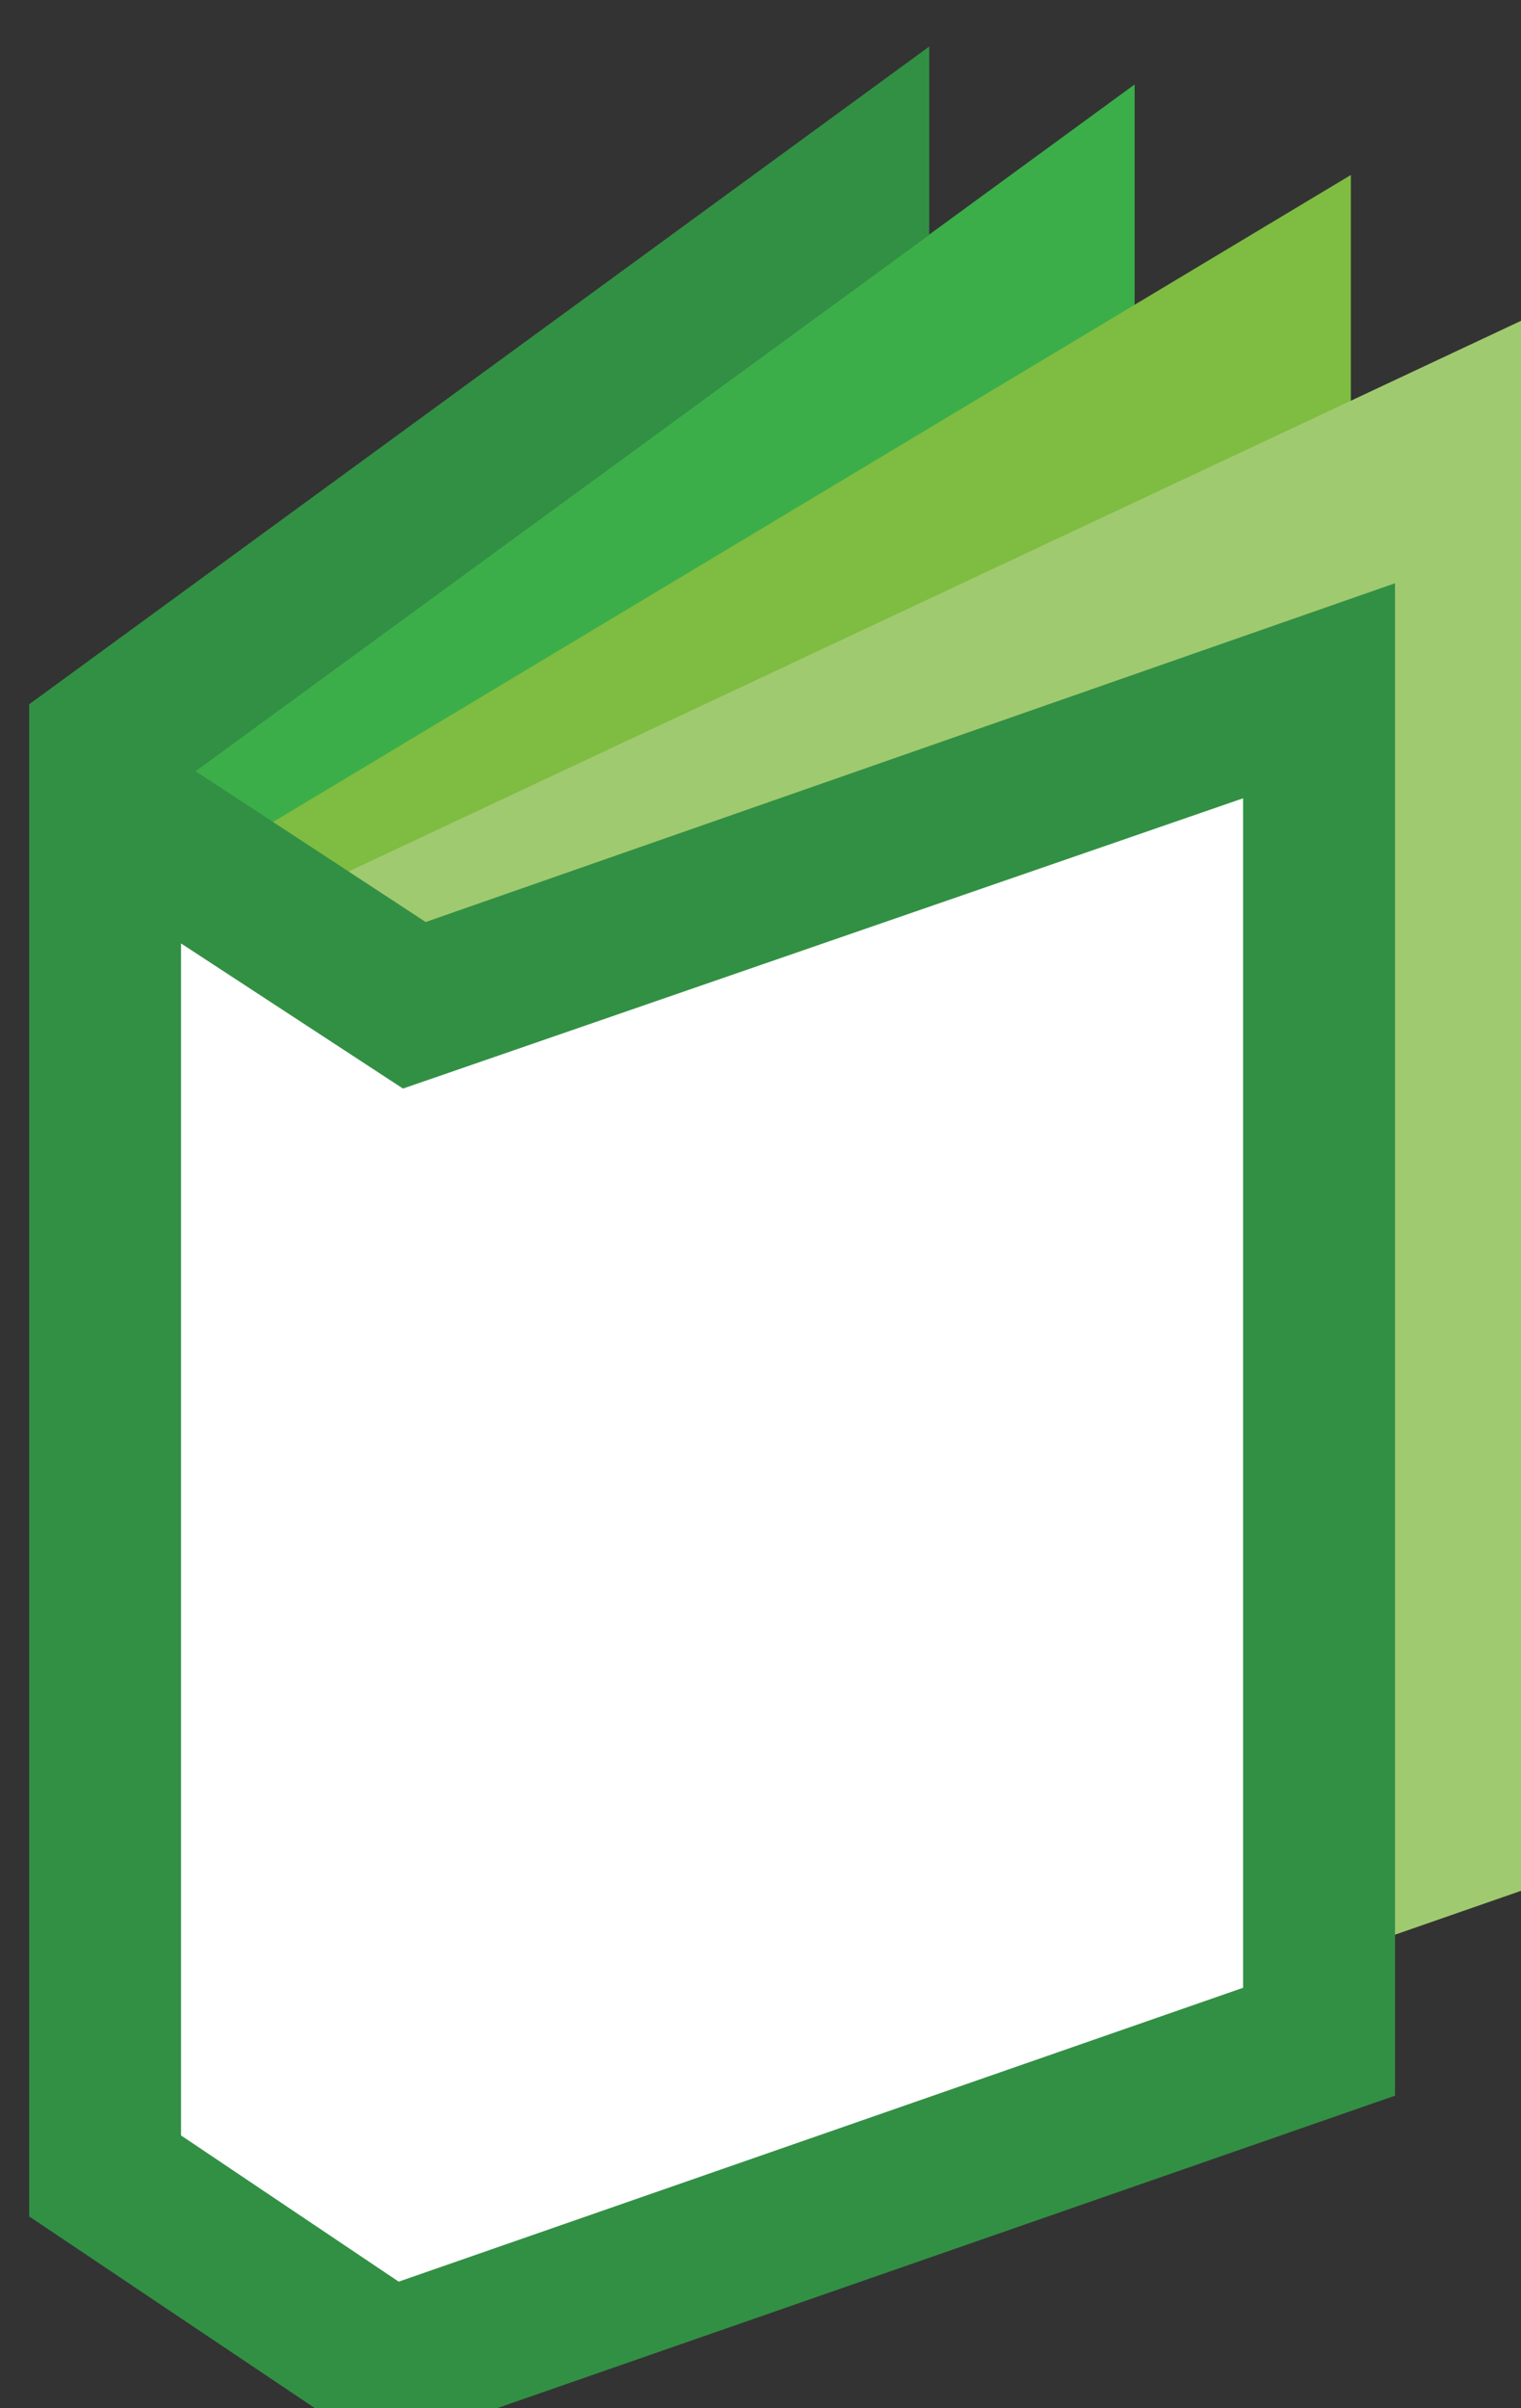
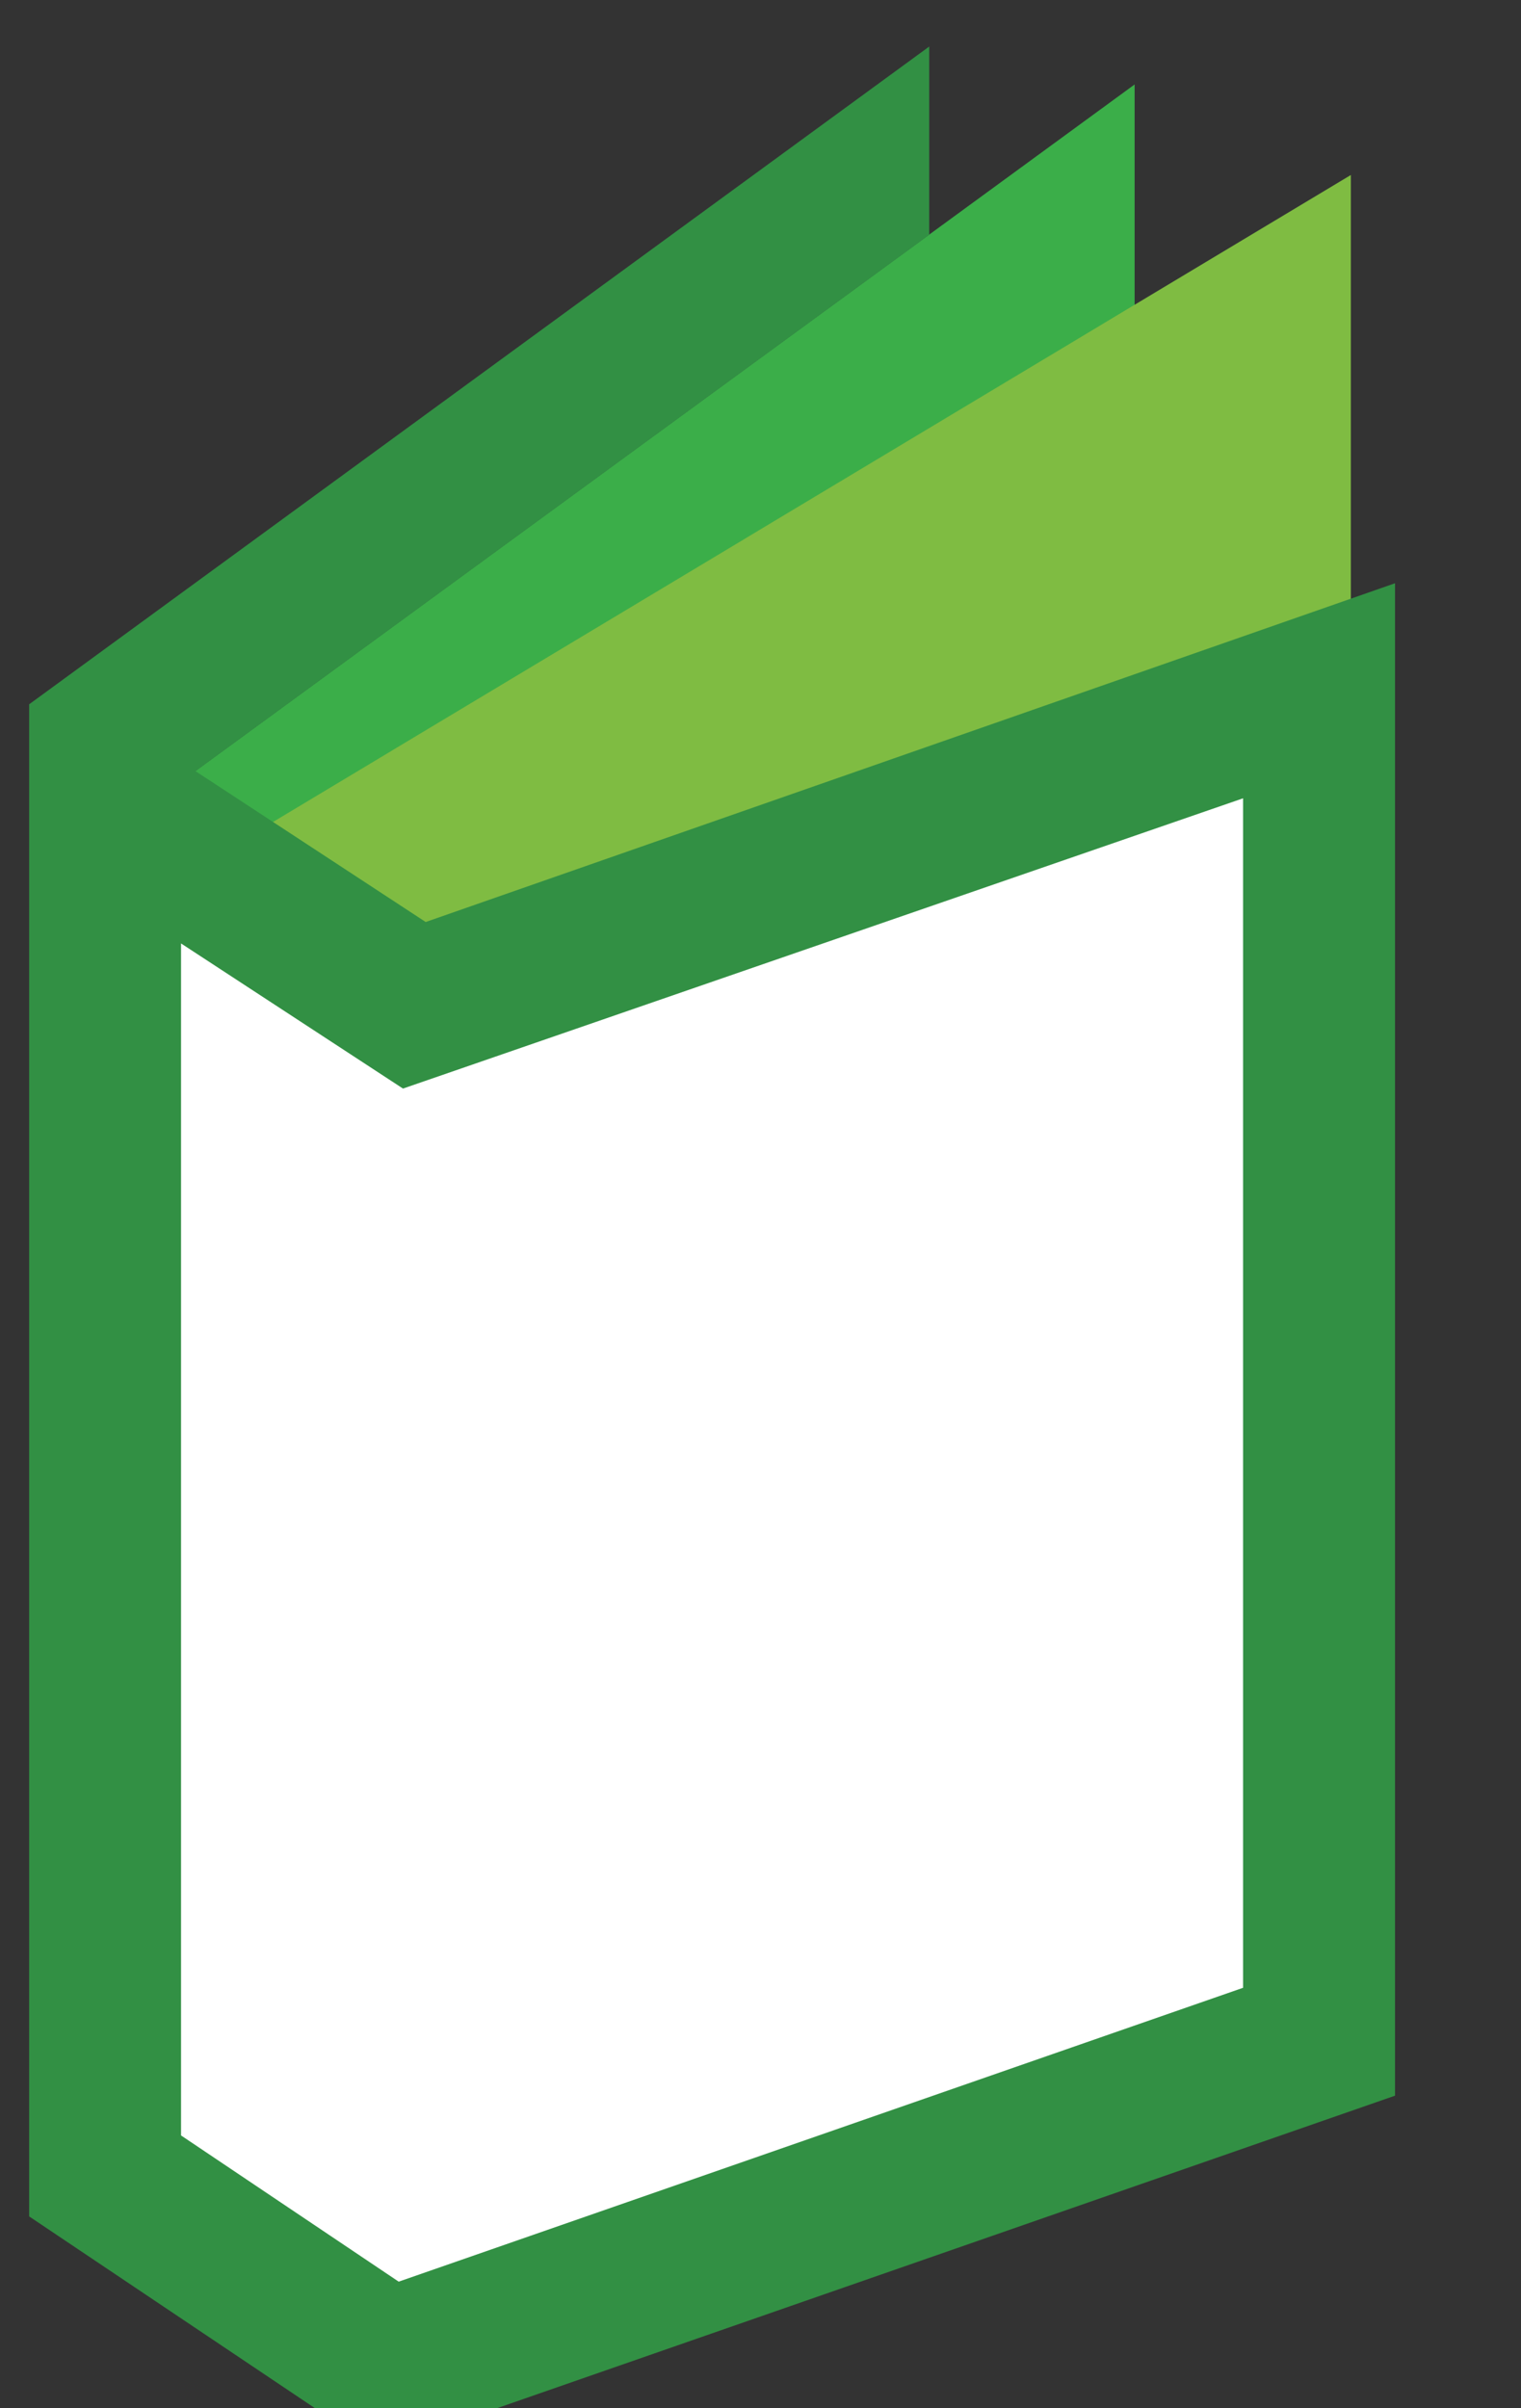
<svg xmlns="http://www.w3.org/2000/svg" xmlns:ns1="http://www.inkscape.org/namespaces/inkscape" xmlns:ns2="http://sodipodi.sourceforge.net/DTD/sodipodi-0.dtd" width="6.374mm" height="10.09mm" viewBox="0 0 6.374 10.09" version="1.1" id="svg23760" ns1:version="1.2.1 (9c6d41e410, 2022-07-14, custom)" ns2:docname="logo-icon.svg">
  <rect x="0" y="0" width="6.374" height="10.09" fill="#333333" stroke="none" />
  <ns2:namedview id="namedview23762" pagecolor="#ffffff" bordercolor="#000000" borderopacity="0.25" ns1:showpageshadow="2" ns1:pageopacity="0.0" ns1:pagecheckerboard="0" ns1:deskcolor="#d1d1d1" ns1:document-units="mm" showgrid="false" ns1:zoom="0.80533109" ns1:cx="-101.82148" ns1:cy="352.02913" ns1:window-width="1920" ns1:window-height="1171" ns1:window-x="1920" ns1:window-y="0" ns1:window-maximized="1" ns1:current-layer="layer1" />
  <defs id="defs23757" />
  <g ns1:label="Layer 1" ns1:groupmode="layer" id="layer1" transform="translate(-110.488,-55.406)">
    <g id="g9159" transform="matrix(0.226,0,0,0.226,171.316,152.425)">
      <polygon class="st5" points="-225.07,-415.01 -196.43,-415.01 -196.43,-449.71 -225.07,-428.78 " id="polygon994" style="fill:#3bae49" transform="matrix(0.666,0,0,0.666,-117.289,-128.215)" />
      <polygon class="st6" points="-190.41,-447.19 -225.07,-426.39 -225.07,-413.04 -190.41,-413.04 " id="polygon996" style="fill:#7fbc42" transform="matrix(0.666,0,0,0.666,-117.289,-128.215)" />
      <g id="g1000" transform="matrix(0.666,0,0,0.666,-117.289,-128.215)">
-         <polygon class="st23" points="-225.07,-424.63 -225.07,-391.48 -219.41,-387.69 -184.95,-399.68 -184.95,-443.47 " id="polygon998" style="fill:#a0ca70" />
-       </g>
+         </g>
      <path class="st8" d="m -261.257,-412.195 -4.269,-2.797 13.606,-9.943 v -3.49 l -16.69,12.194 v 28.032 l 6.453,4.329 18.874,-6.567 v -28.038 z" id="path1002" style="fill:#329044;stroke-width:0.666" />
      <polygon class="st2" points="-193.41,-429.84 -193.41,-396.73 -216.92,-388.55 -222.98,-392.62 -222.98,-425.8 -216.8,-421.76 " id="polygon1004" style="fill:#ffffff" transform="matrix(0.666,0,0,0.666,-117.289,-128.215)" />
    </g>
  </g>
</svg>